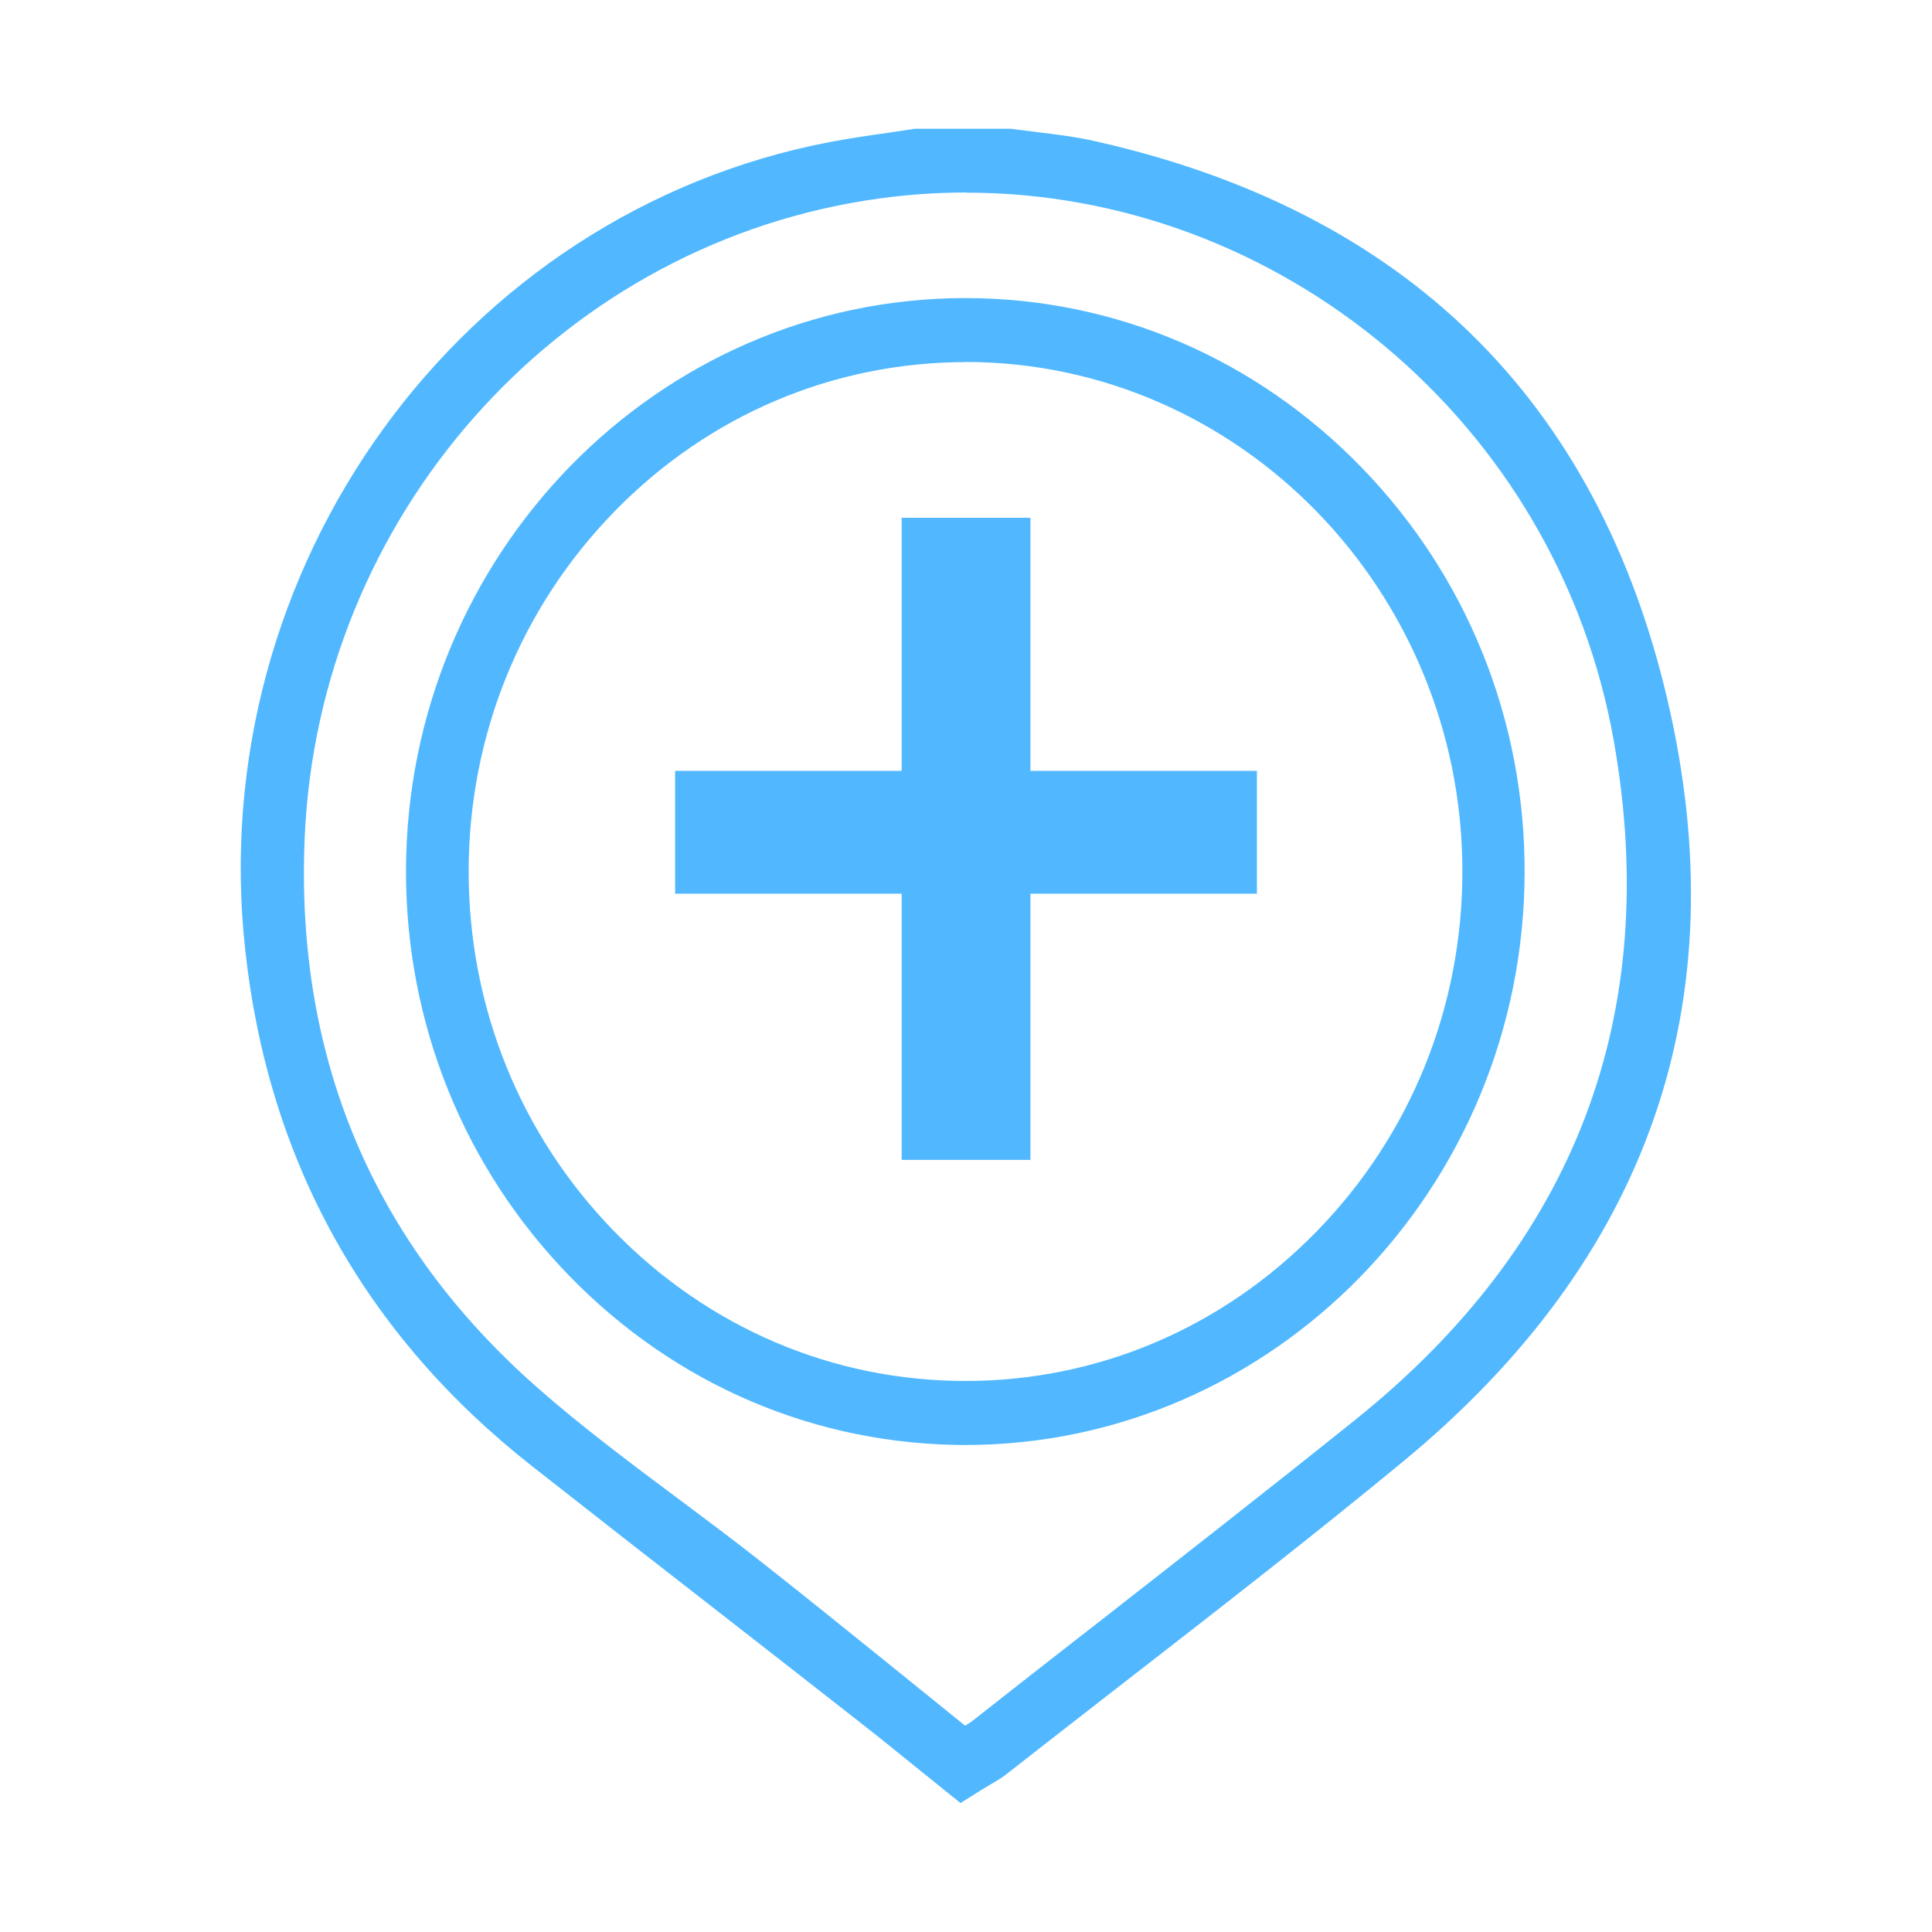
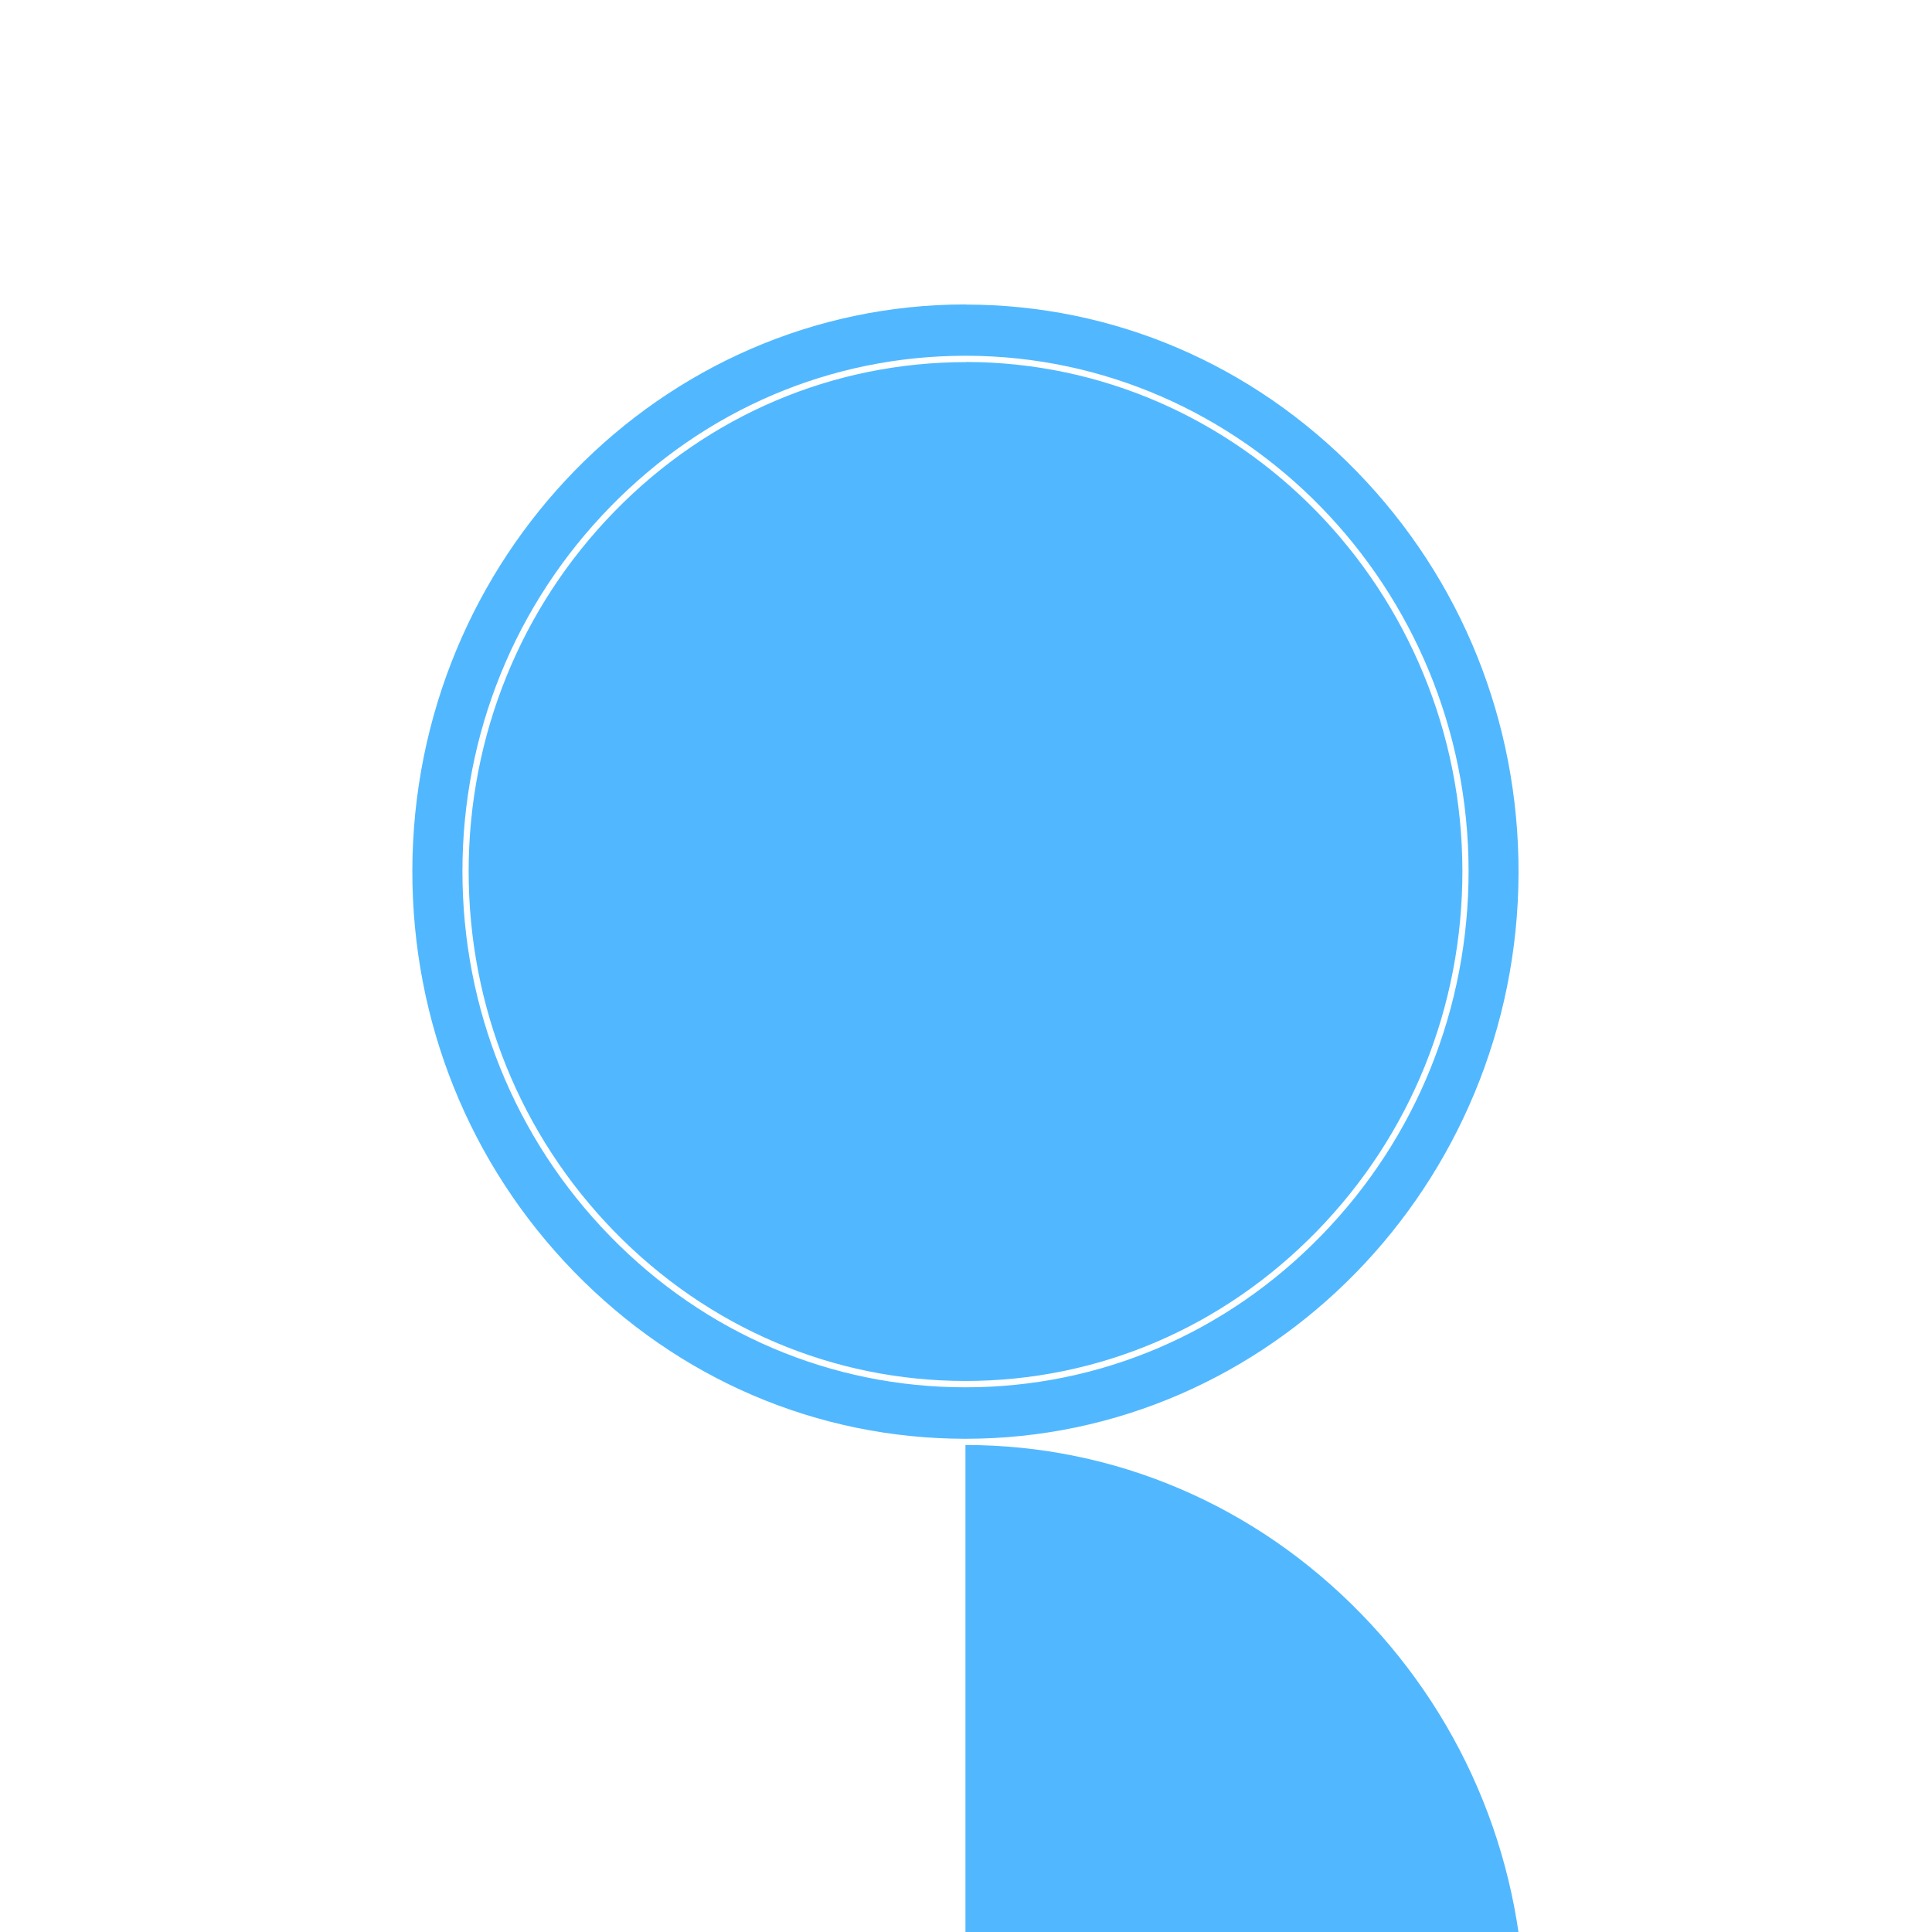
<svg xmlns="http://www.w3.org/2000/svg" id="Layer_1" version="1.1" viewBox="0 0 140 140">
  <defs>
    <style>
      .st0 {
        fill: #51b8ff;
      }
    </style>
  </defs>
  <polygon class="st0" points="74.67 37.52 65.34 37.52 65.34 55.86 48.92 55.86 48.92 64.76 65.34 64.76 65.34 84.05 74.67 84.05 74.67 64.76 91.08 64.76 91.08 55.86 74.67 55.86 74.67 37.52" />
-   <path class="st0" d="M98.47,103.23c-6.39,5.12-12.95,10.25-19.29,15.21-2.84,2.21-5.67,4.43-8.5,6.65-.08.06-.16.11-.27.18l-.51.32-.32-.26c-1.52-1.22-3.04-2.44-4.55-3.67-3.42-2.76-6.83-5.51-10.27-8.22-1.92-1.51-3.88-2.97-5.84-4.43-3.44-2.56-6.99-5.21-10.27-8.1-12-10.54-17.73-24.08-17.03-40.24,1.01-23.37,18.26-42.97,41.02-46.59,25.65-4.08,50.16,13.67,54.72,39.57,3.52,20.02-2.84,36.7-18.91,49.59M120.41,50.83c-5.06-21.62-18.88-35.12-41.1-40.13-1.35-.31-2.76-.49-4.13-.66-.65-.08-1.3-.16-1.95-.26h-6.86c-.58.1-1.25.2-1.92.3-1.41.2-2.81.4-4.21.67-26.58,5.07-45.04,30.58-42.02,58.05,1.67,15.18,8.62,27.67,20.67,37.12,4.29,3.37,8.59,6.73,12.9,10.08,3.62,2.83,7.24,5.65,10.87,8.49,1.46,1.14,2.9,2.3,4.32,3.46l2.69,2.17,1.21-.76c.25-.15.49-.3.71-.43.4-.24.76-.44,1.08-.7,2.85-2.23,5.7-4.45,8.56-6.67,6.65-5.17,13.52-10.5,20.13-15.95,17.72-14.6,24.14-33.03,19.05-54.78" />
-   <path class="st0" d="M70.01,13.95c-2.41,0-4.84.19-7.28.58-22.55,3.59-39.65,23.01-40.65,46.16-.69,16.01,4.99,29.43,16.88,39.88,3.23,2.84,6.74,5.46,10.14,8l.58.43c1.77,1.33,3.6,2.69,5.37,4.09,3.28,2.58,6.58,5.25,9.78,7.83l2.09,1.69c.98.79,1.96,1.58,2.94,2.38l.08.06.25-.16c.13-.08.19-.12.24-.16,2.81-2.21,5.64-4.43,8.48-6.64l.43-.33c6.2-4.85,12.62-9.86,18.86-14.87,15.93-12.77,22.24-29.31,18.75-49.15-4.08-23.18-24.33-39.78-46.93-39.78M69.88,126.14l-.56-.45c-.99-.79-1.97-1.59-2.96-2.38l-2.09-1.69c-3.19-2.58-6.49-5.24-9.78-7.82-1.76-1.39-3.58-2.76-5.35-4.07l-.58-.43c-3.41-2.55-6.94-5.18-10.18-8.04-12.11-10.64-17.9-24.3-17.19-40.61,1.02-23.59,18.43-43.36,41.4-47.02,25.88-4.08,50.62,13.81,55.22,39.94,3.55,20.2-2.87,37.03-19.08,50.03-6.25,5.01-12.66,10.02-18.86,14.87l-.42.33c-2.84,2.22-5.67,4.43-8.49,6.65-.08.06-.15.1-.23.15l-.85.54ZM73.16,10.23h-6.79c-.52.1-1.19.2-1.86.3-1.43.2-2.83.41-4.19.66-26.35,5.03-44.65,30.32-41.66,57.55,1.65,15.06,8.55,27.44,20.5,36.81,4.29,3.37,8.6,6.73,12.89,10.08,3.63,2.83,7.25,5.66,10.87,8.49,1.43,1.12,2.85,2.27,4.25,3.41l2.52,2.03.95-.59c.25-.16.49-.3.72-.43.39-.23.72-.43,1.03-.67,2.85-2.23,5.71-4.46,8.57-6.67l.48-.37c6.48-5.04,13.19-10.25,19.63-15.57,17.58-14.48,23.94-32.75,18.9-54.32-5.01-21.44-18.72-34.83-40.77-39.8-1.32-.3-2.71-.47-4.06-.65l-.24-.03c-.58-.07-1.16-.15-1.74-.23M69.62,130.67l-2.93-2.36c-1.47-1.19-2.88-2.34-4.32-3.46-3.62-2.84-7.24-5.66-10.87-8.49-4.31-3.35-8.61-6.71-12.9-10.08-12.15-9.53-19.16-22.12-20.83-37.44-3.05-27.71,15.57-53.43,42.38-58.55,1.38-.26,2.78-.47,4.22-.67.67-.1,1.34-.2,1.92-.29h6.92c.64.08,1.21.15,1.79.22l.22.03c1.39.17,2.81.35,4.18.66,22.39,5.05,36.33,18.67,41.43,40.47,5.13,21.94-1.34,40.53-19.21,55.24-6.45,5.32-13.16,10.53-19.66,15.58l-.48.37c-2.86,2.22-5.71,4.44-8.56,6.67-.35.28-.73.5-1.13.73-.21.13-.44.27-.7.42l-1.48.93Z" />
  <path class="st0" d="M95.73,89.55c-6.9,7.08-16.05,10.98-25.77,10.98h-.01c-9.71,0-18.86-3.89-25.75-10.96-6.9-7.08-10.69-16.47-10.69-26.43,0-9.97,3.81-19.35,10.72-26.42,6.89-7.06,16.02-10.94,25.73-10.94h.06c20.05.03,36.38,16.78,36.4,37.33,0,9.96-3.78,19.35-10.68,26.43M69.99,22.06h-.03c-22.05,0-40.03,18.39-40.08,41.01-.02,10.96,4.14,21.3,11.72,29.09,7.58,7.79,17.64,12.09,28.33,12.1h.03c22.04,0,40.02-18.39,40.08-41.01.02-10.95-4.13-21.27-11.71-29.07-7.59-7.8-17.65-12.1-28.35-12.11" />
-   <path class="st0" d="M70.01,26.24c-9.63,0-18.66,3.84-25.46,10.8-6.82,6.98-10.58,16.25-10.59,26.09,0,9.85,3.74,19.12,10.56,26.11,6.81,6.98,15.84,10.83,25.44,10.83s18.64-3.85,25.46-10.85c6.82-6.99,10.56-16.27,10.55-26.11-.02-20.3-16.15-36.85-35.96-36.88M69.96,100.99c-9.85,0-19.1-3.95-26.07-11.1-6.99-7.16-10.83-16.66-10.82-26.75,0-10.09,3.86-19.59,10.85-26.74,6.97-7.14,16.22-11.07,26.04-11.07,20.35.04,36.88,16.99,36.9,37.79.01,10.09-3.83,19.59-10.82,26.76-6.98,7.17-16.24,11.12-26.08,11.12M69.95,22.51c-21.81,0-39.58,18.19-39.64,40.56-.02,10.84,4.1,21.05,11.59,28.77,7.5,7.7,17.45,11.95,28.02,11.96,21.83,0,39.61-18.19,39.67-40.56.03-10.83-4.08-21.04-11.57-28.75-7.5-7.71-17.46-11.97-28.04-11.98h-.03ZM69.96,104.71c-10.84-.01-21.01-4.35-28.68-12.23-7.67-7.88-11.88-18.33-11.86-29.41.05-22.87,18.24-41.47,40.53-41.47h.03c10.81.01,20.99,4.36,28.66,12.25,7.66,7.88,11.87,18.32,11.84,29.39-.06,22.87-18.25,41.47-40.53,41.47" />
+   <path class="st0" d="M70.01,26.24c-9.63,0-18.66,3.84-25.46,10.8-6.82,6.98-10.58,16.25-10.59,26.09,0,9.85,3.74,19.12,10.56,26.11,6.81,6.98,15.84,10.83,25.44,10.83s18.64-3.85,25.46-10.85c6.82-6.99,10.56-16.27,10.55-26.11-.02-20.3-16.15-36.85-35.96-36.88M69.96,100.99c-9.85,0-19.1-3.95-26.07-11.1-6.99-7.16-10.83-16.66-10.82-26.75,0-10.09,3.86-19.59,10.85-26.74,6.97-7.14,16.22-11.07,26.04-11.07,20.35.04,36.88,16.99,36.9,37.79.01,10.09-3.83,19.59-10.82,26.76-6.98,7.17-16.24,11.12-26.08,11.12M69.95,22.51c-21.81,0-39.58,18.19-39.64,40.56-.02,10.84,4.1,21.05,11.59,28.77,7.5,7.7,17.45,11.95,28.02,11.96,21.83,0,39.61-18.19,39.67-40.56.03-10.83-4.08-21.04-11.57-28.75-7.5-7.71-17.46-11.97-28.04-11.98h-.03ZM69.96,104.71h.03c10.81.01,20.99,4.36,28.66,12.25,7.66,7.88,11.87,18.32,11.84,29.39-.06,22.87-18.25,41.47-40.53,41.47" />
</svg>